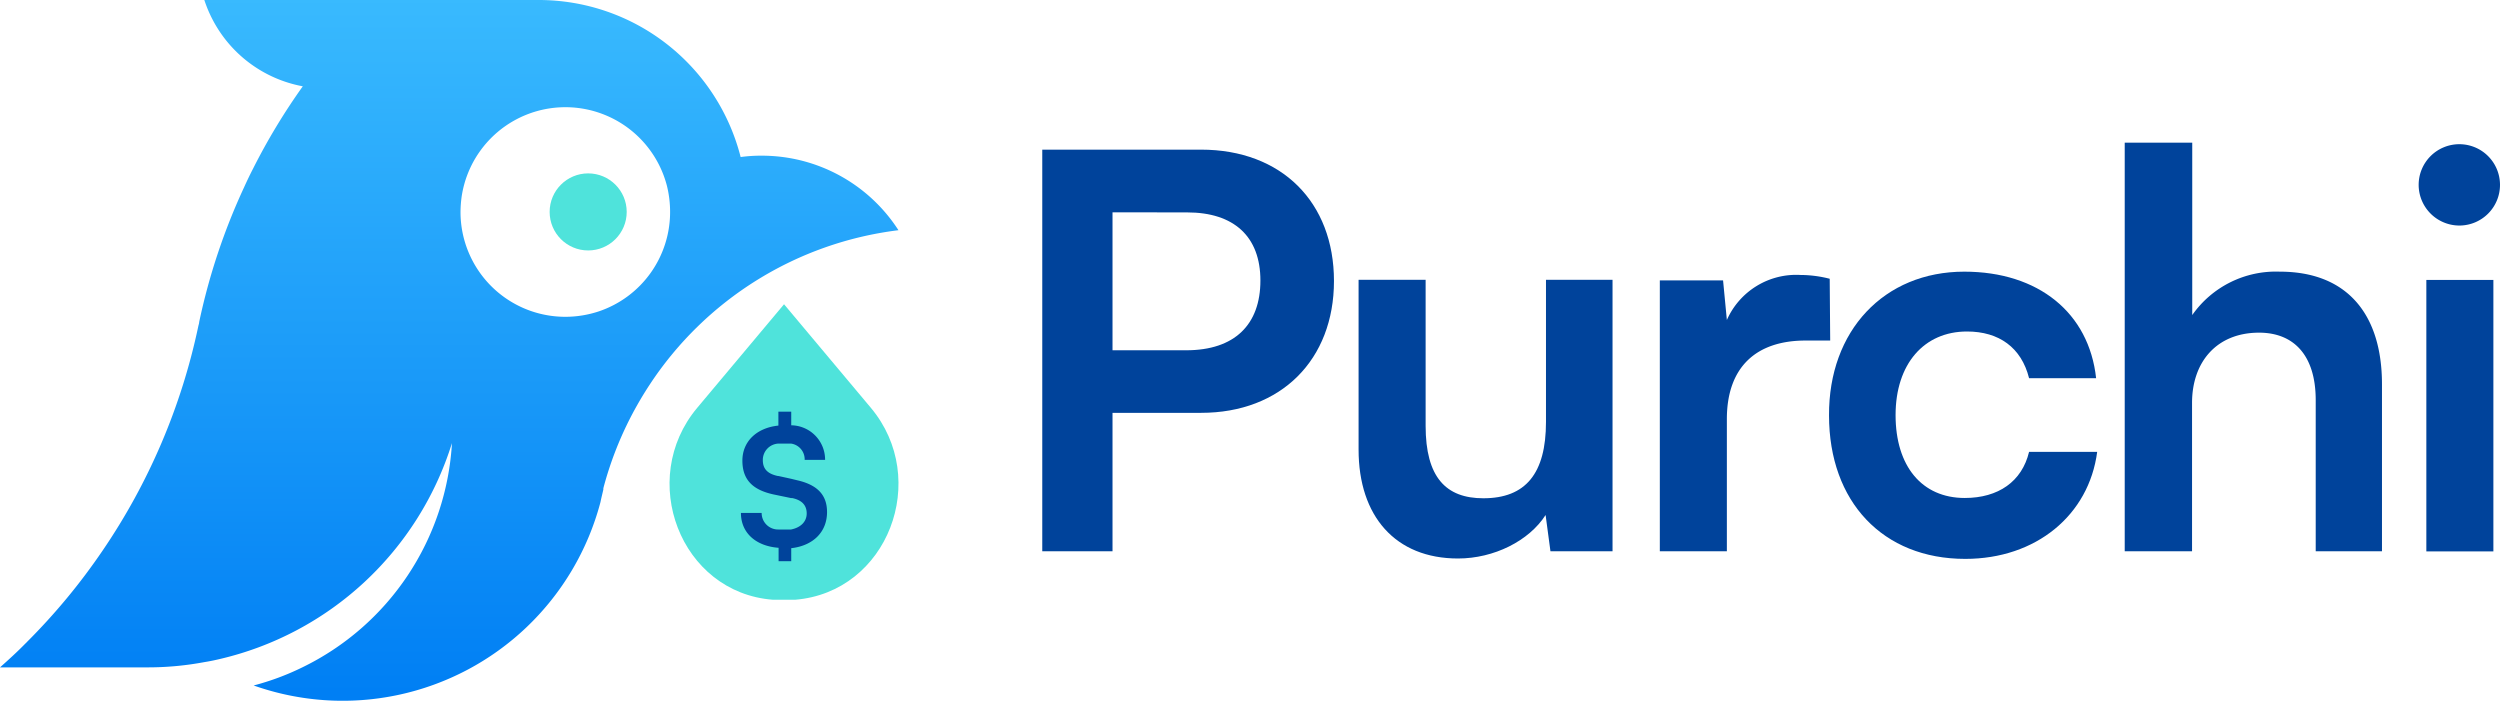
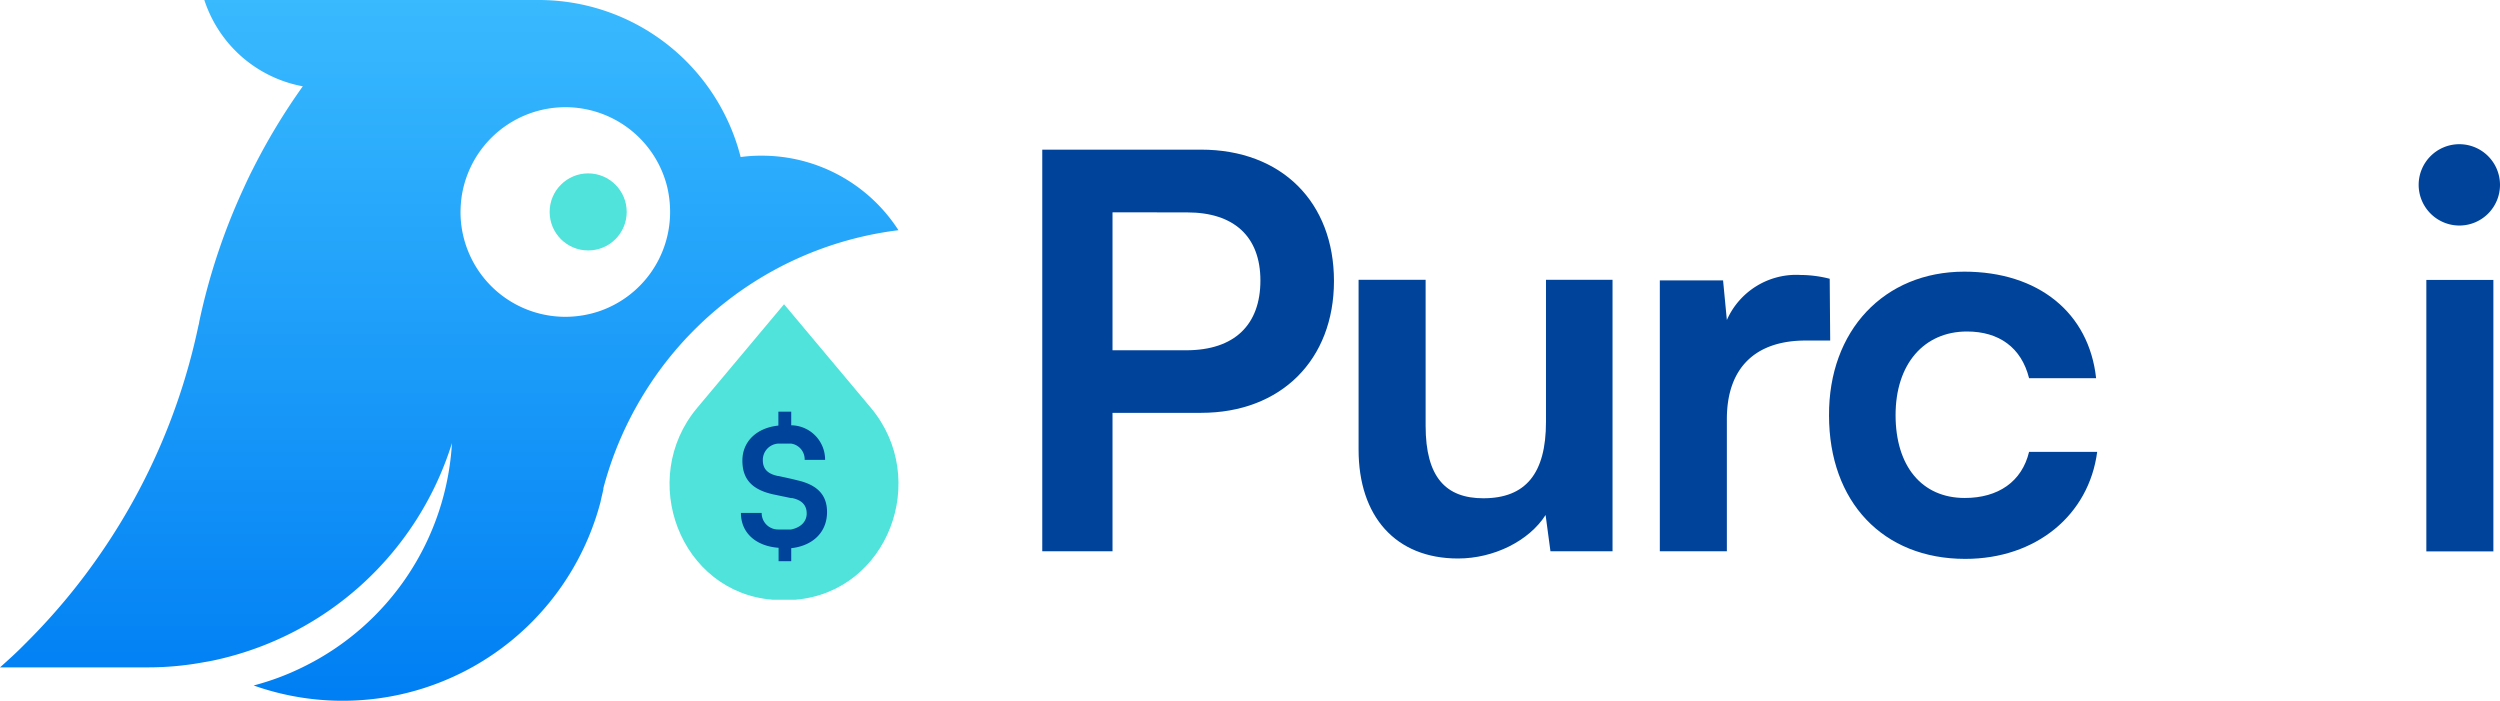
<svg xmlns="http://www.w3.org/2000/svg" viewBox="0 0 256.94 72.04">
  <defs>
    <style>.cls-1{fill:#00439b;}.cls-2{fill:url(#linear-gradient);}.cls-3{fill:#4fe3db;}</style>
    <linearGradient id="linear-gradient" x1="46.17" y1="-0.29" x2="46.17" y2="71.27" gradientUnits="userSpaceOnUse">
      <stop offset="0" stop-color="#39bafe" />
      <stop offset="1" stop-color="#007ff4" />
    </linearGradient>
  </defs>
  <g id="Layer_2" data-name="Layer 2">
    <g id="Layer_1-2" data-name="Layer 1">
      <path class="cls-1" d="M114.34,42.43V56.66h-7.22V15.38h16.32c8.3,0,13.66,5.42,13.66,13.5s-5.42,13.55-13.66,13.55Zm0-20.61V36h7.57c5,0,7.63-2.65,7.63-7.17s-2.72-7-7.52-7Z" />
      <path class="cls-1" d="M165.73,28.76v27.9h-6.38l-.5-3.73c-1.7,2.66-5.31,4.47-9,4.47-6.44,0-10.22-4.35-10.22-11.19V28.76h6.89v15c0,5.3,2.09,7.45,5.93,7.45,4.35,0,6.44-2.54,6.44-7.85V28.76Z" />
      <path class="cls-1" d="M188.1,35h-2.54c-5,0-8.08,2.66-8.08,8.08V56.66h-6.89V28.82h6.5l.39,4.07a7.79,7.79,0,0,1,7.57-4.63,12.32,12.32,0,0,1,3,.39Z" />
      <path class="cls-1" d="M201.88,27.92c7.62,0,12.82,4.23,13.55,10.95h-6.89c-.79-3.16-3.1-4.8-6.38-4.8-4.41,0-7.34,3.33-7.34,8.59s2.71,8.52,7.11,8.52c3.45,0,5.88-1.69,6.61-4.74h7c-.85,6.49-6.27,11-13.56,11-8.47,0-14-5.88-14-14.74C187.93,34,193.63,27.92,201.88,27.92Z" />
-       <path class="cls-1" d="M218.37,56.66v-42h6.94V32.38a10.5,10.5,0,0,1,9-4.46c6.89,0,10.5,4.35,10.5,11.57V56.66H238V41.13c0-4.69-2.32-6.94-5.82-6.94-4.35,0-6.89,3-6.89,7.22V56.66Z" />
      <path class="cls-1" d="M248.58,19a4.18,4.18,0,1,1,4.24,4.18A4.19,4.19,0,0,1,248.58,19Zm.79,9.77h6.89v27.9h-6.89Z" />
      <path class="cls-2" d="M78.28,16a15.27,15.27,0,0,0-2.16.14A21.42,21.42,0,0,0,55.35,0H21a13.3,13.3,0,0,0,2.12,4,13.17,13.17,0,0,0,8,4.87A64.54,64.54,0,0,0,26,17.35c-.32.62-.62,1.25-.91,1.89A64.74,64.74,0,0,0,20.47,33.1c0,.15-.07.31-.1.48a64.57,64.57,0,0,1-9.82,23A64.34,64.34,0,0,1,2.75,66a.68.68,0,0,1-.12.12C1.77,67,.9,67.79,0,68.59H15.14A31.49,31.49,0,0,0,21,68.05c.51-.08,1-.18,1.51-.3A32.8,32.8,0,0,0,46.45,45.54,27.38,27.38,0,0,1,31.07,68.59a26.68,26.68,0,0,1-5,1.86A27.4,27.4,0,0,0,61.71,51.62c.09-.44.2-.87.3-1.31l0-.13a36,36,0,0,1,2.84-7.37,37.3,37.3,0,0,1,1.89-3.23h0A35.83,35.83,0,0,1,92.34,23.66,16.7,16.7,0,0,0,78.28,16ZM61.55,32a10.95,10.95,0,0,1-3.44.56A10.77,10.77,0,0,1,47.33,21.78a12.18,12.18,0,0,1,.12-1.6,10.78,10.78,0,0,1,21.1-1.06,11.13,11.13,0,0,1,.32,2.66A10.77,10.77,0,0,1,61.55,32Z" />
      <circle class="cls-3" cx="60.45" cy="21.78" r="3.96" />
      <path class="cls-3" d="M71.66,41.91c-6.16,7.33-1.76,19,7.78,19.73.38,0,.75,0,1.14,0s.76,0,1.14,0c9.54-.78,13.93-12.4,7.78-19.73L80.58,31.27Z" />
      <path class="cls-1" d="M81.89,49.35l-.57-.14L80,48.92v0l-.06,0c-1.08-.23-1.54-.75-1.54-1.63A1.68,1.68,0,0,1,80,45.59l1.3,0a1.63,1.63,0,0,1,1.4,1.67H84.8a3.53,3.53,0,0,0-3.48-3.55V42.31H80v1.43c-2.23.23-3.7,1.63-3.7,3.6s1.06,3,3.17,3.47l.53.11,1.3.27.12,0c1,.21,1.49.74,1.49,1.58s-.61,1.45-1.61,1.65l-1.3,0a1.69,1.69,0,0,1-1.72-1.7H76.15c0,2.05,1.54,3.41,3.87,3.58v1.38h1.3V56.34c2.24-.25,3.68-1.66,3.68-3.71C85,50.86,84,49.82,81.89,49.35Z" />
    </g>
  </g>
</svg>